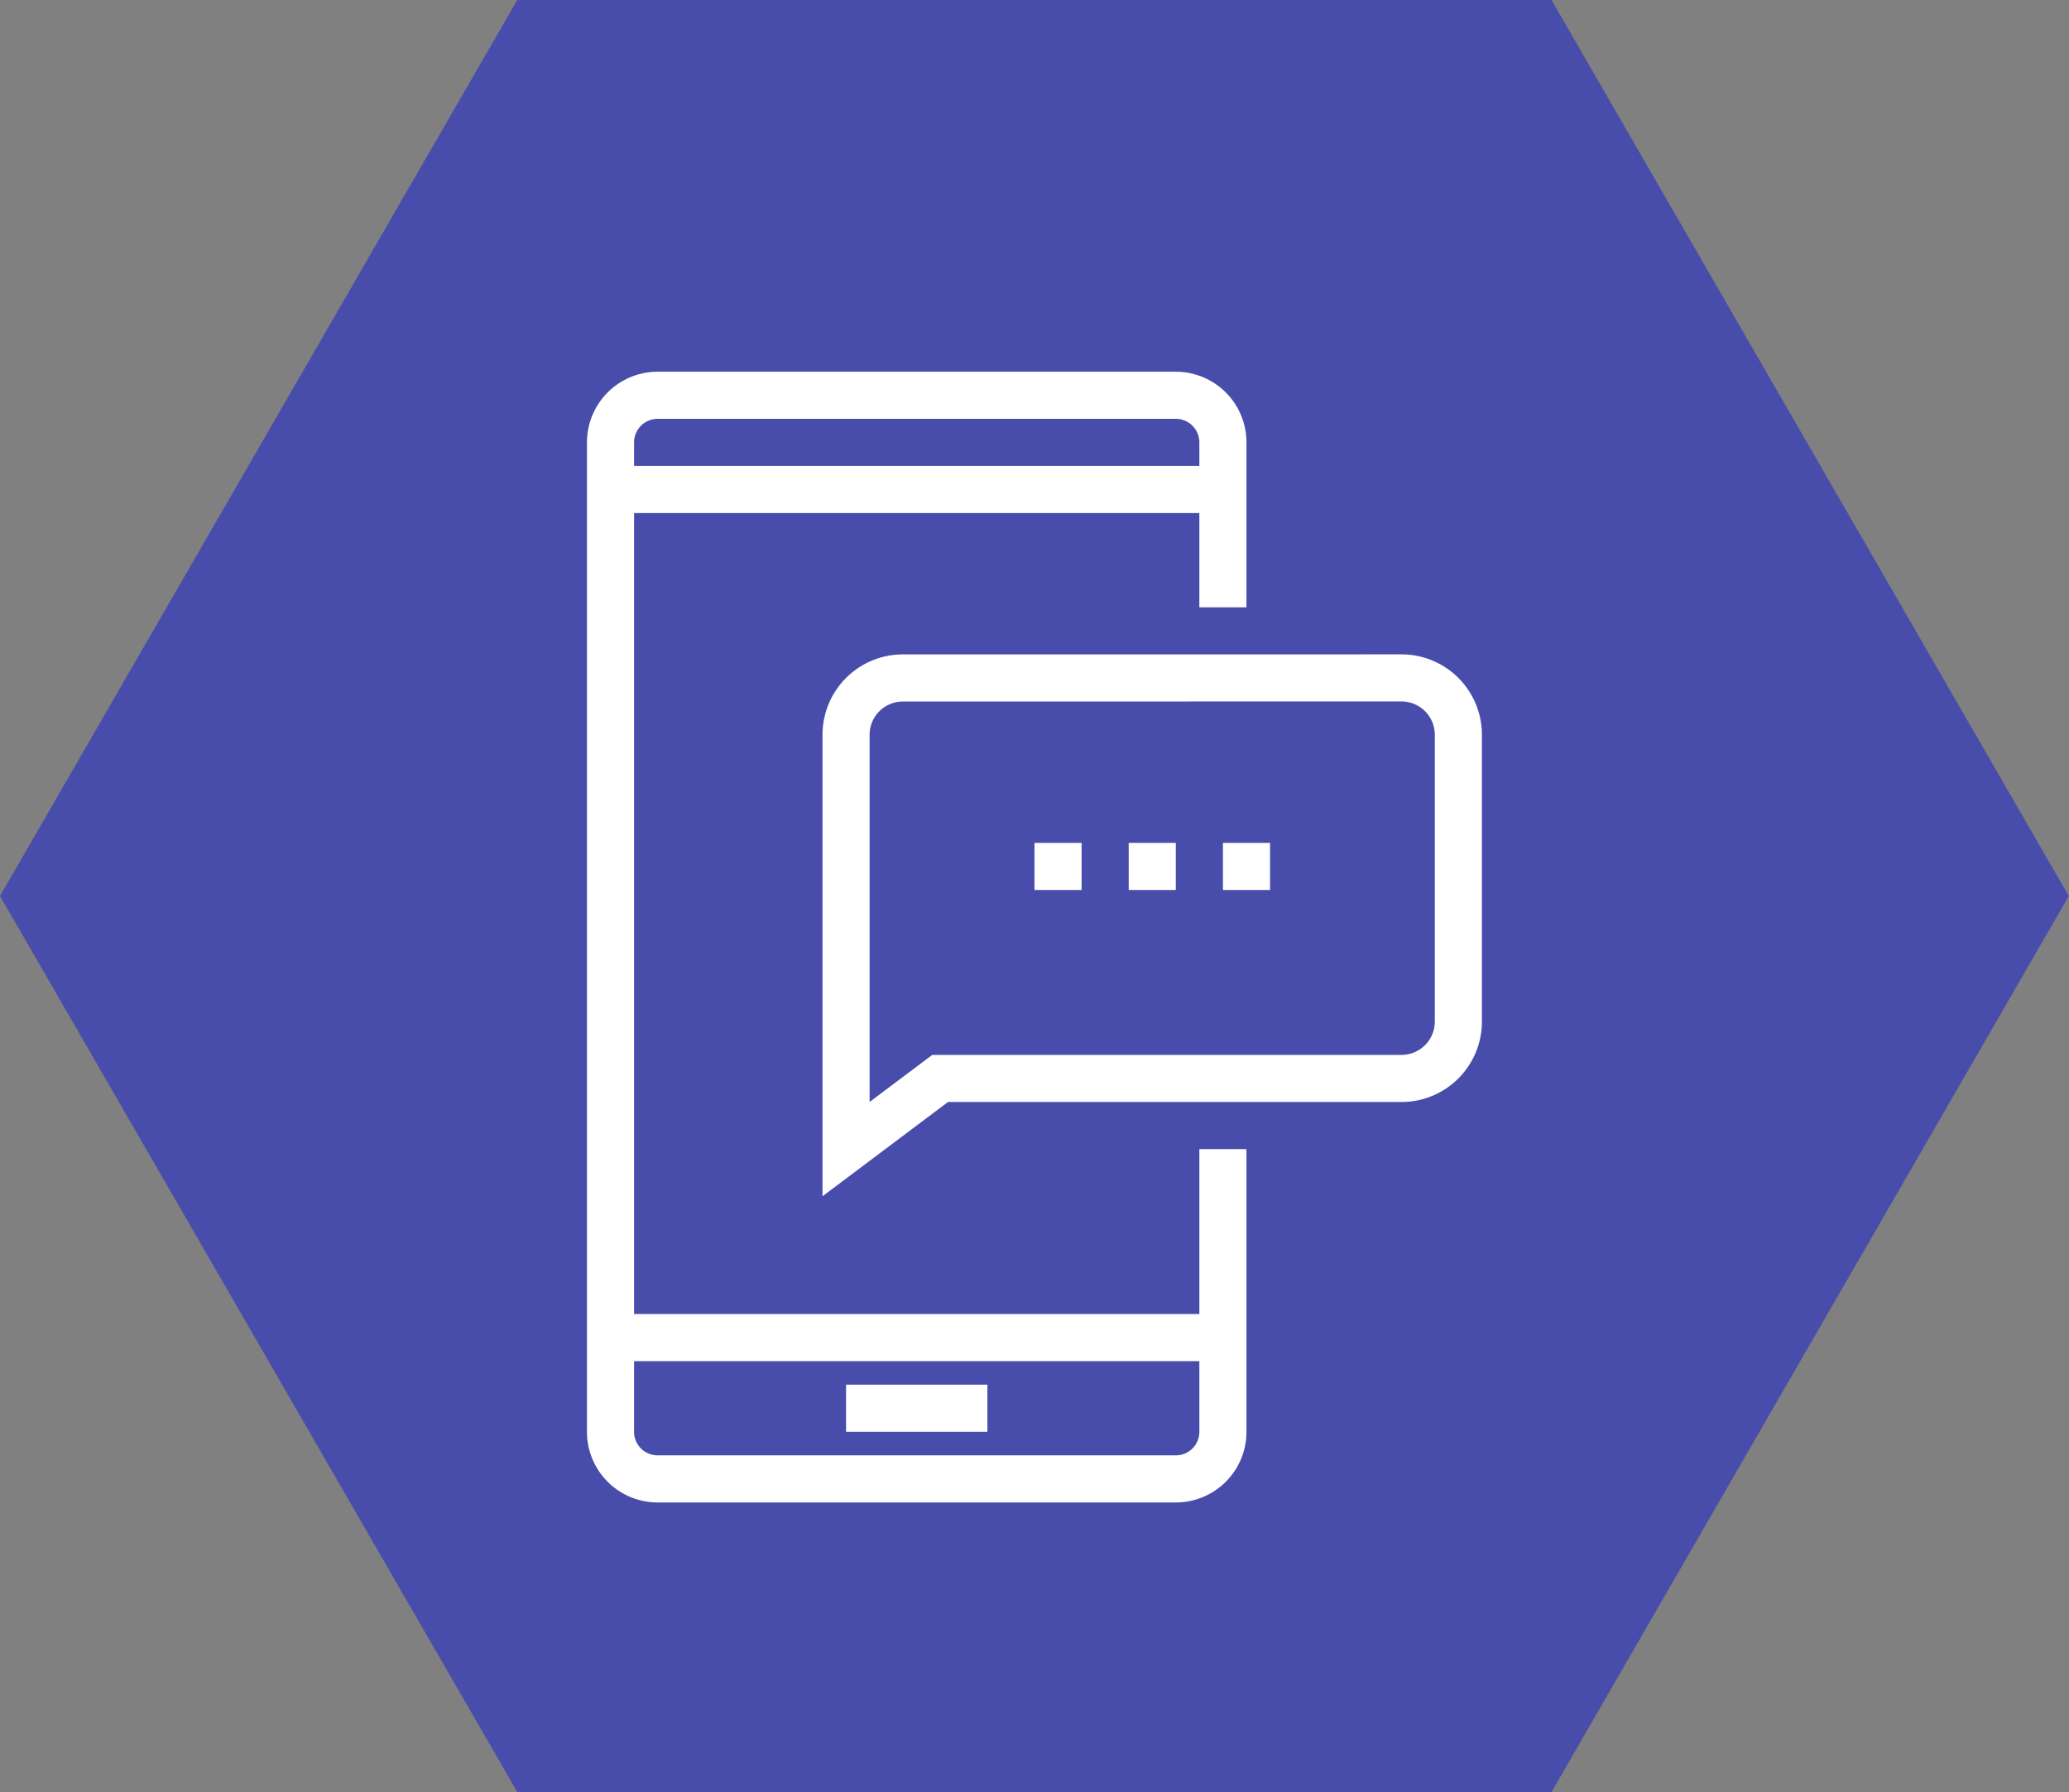
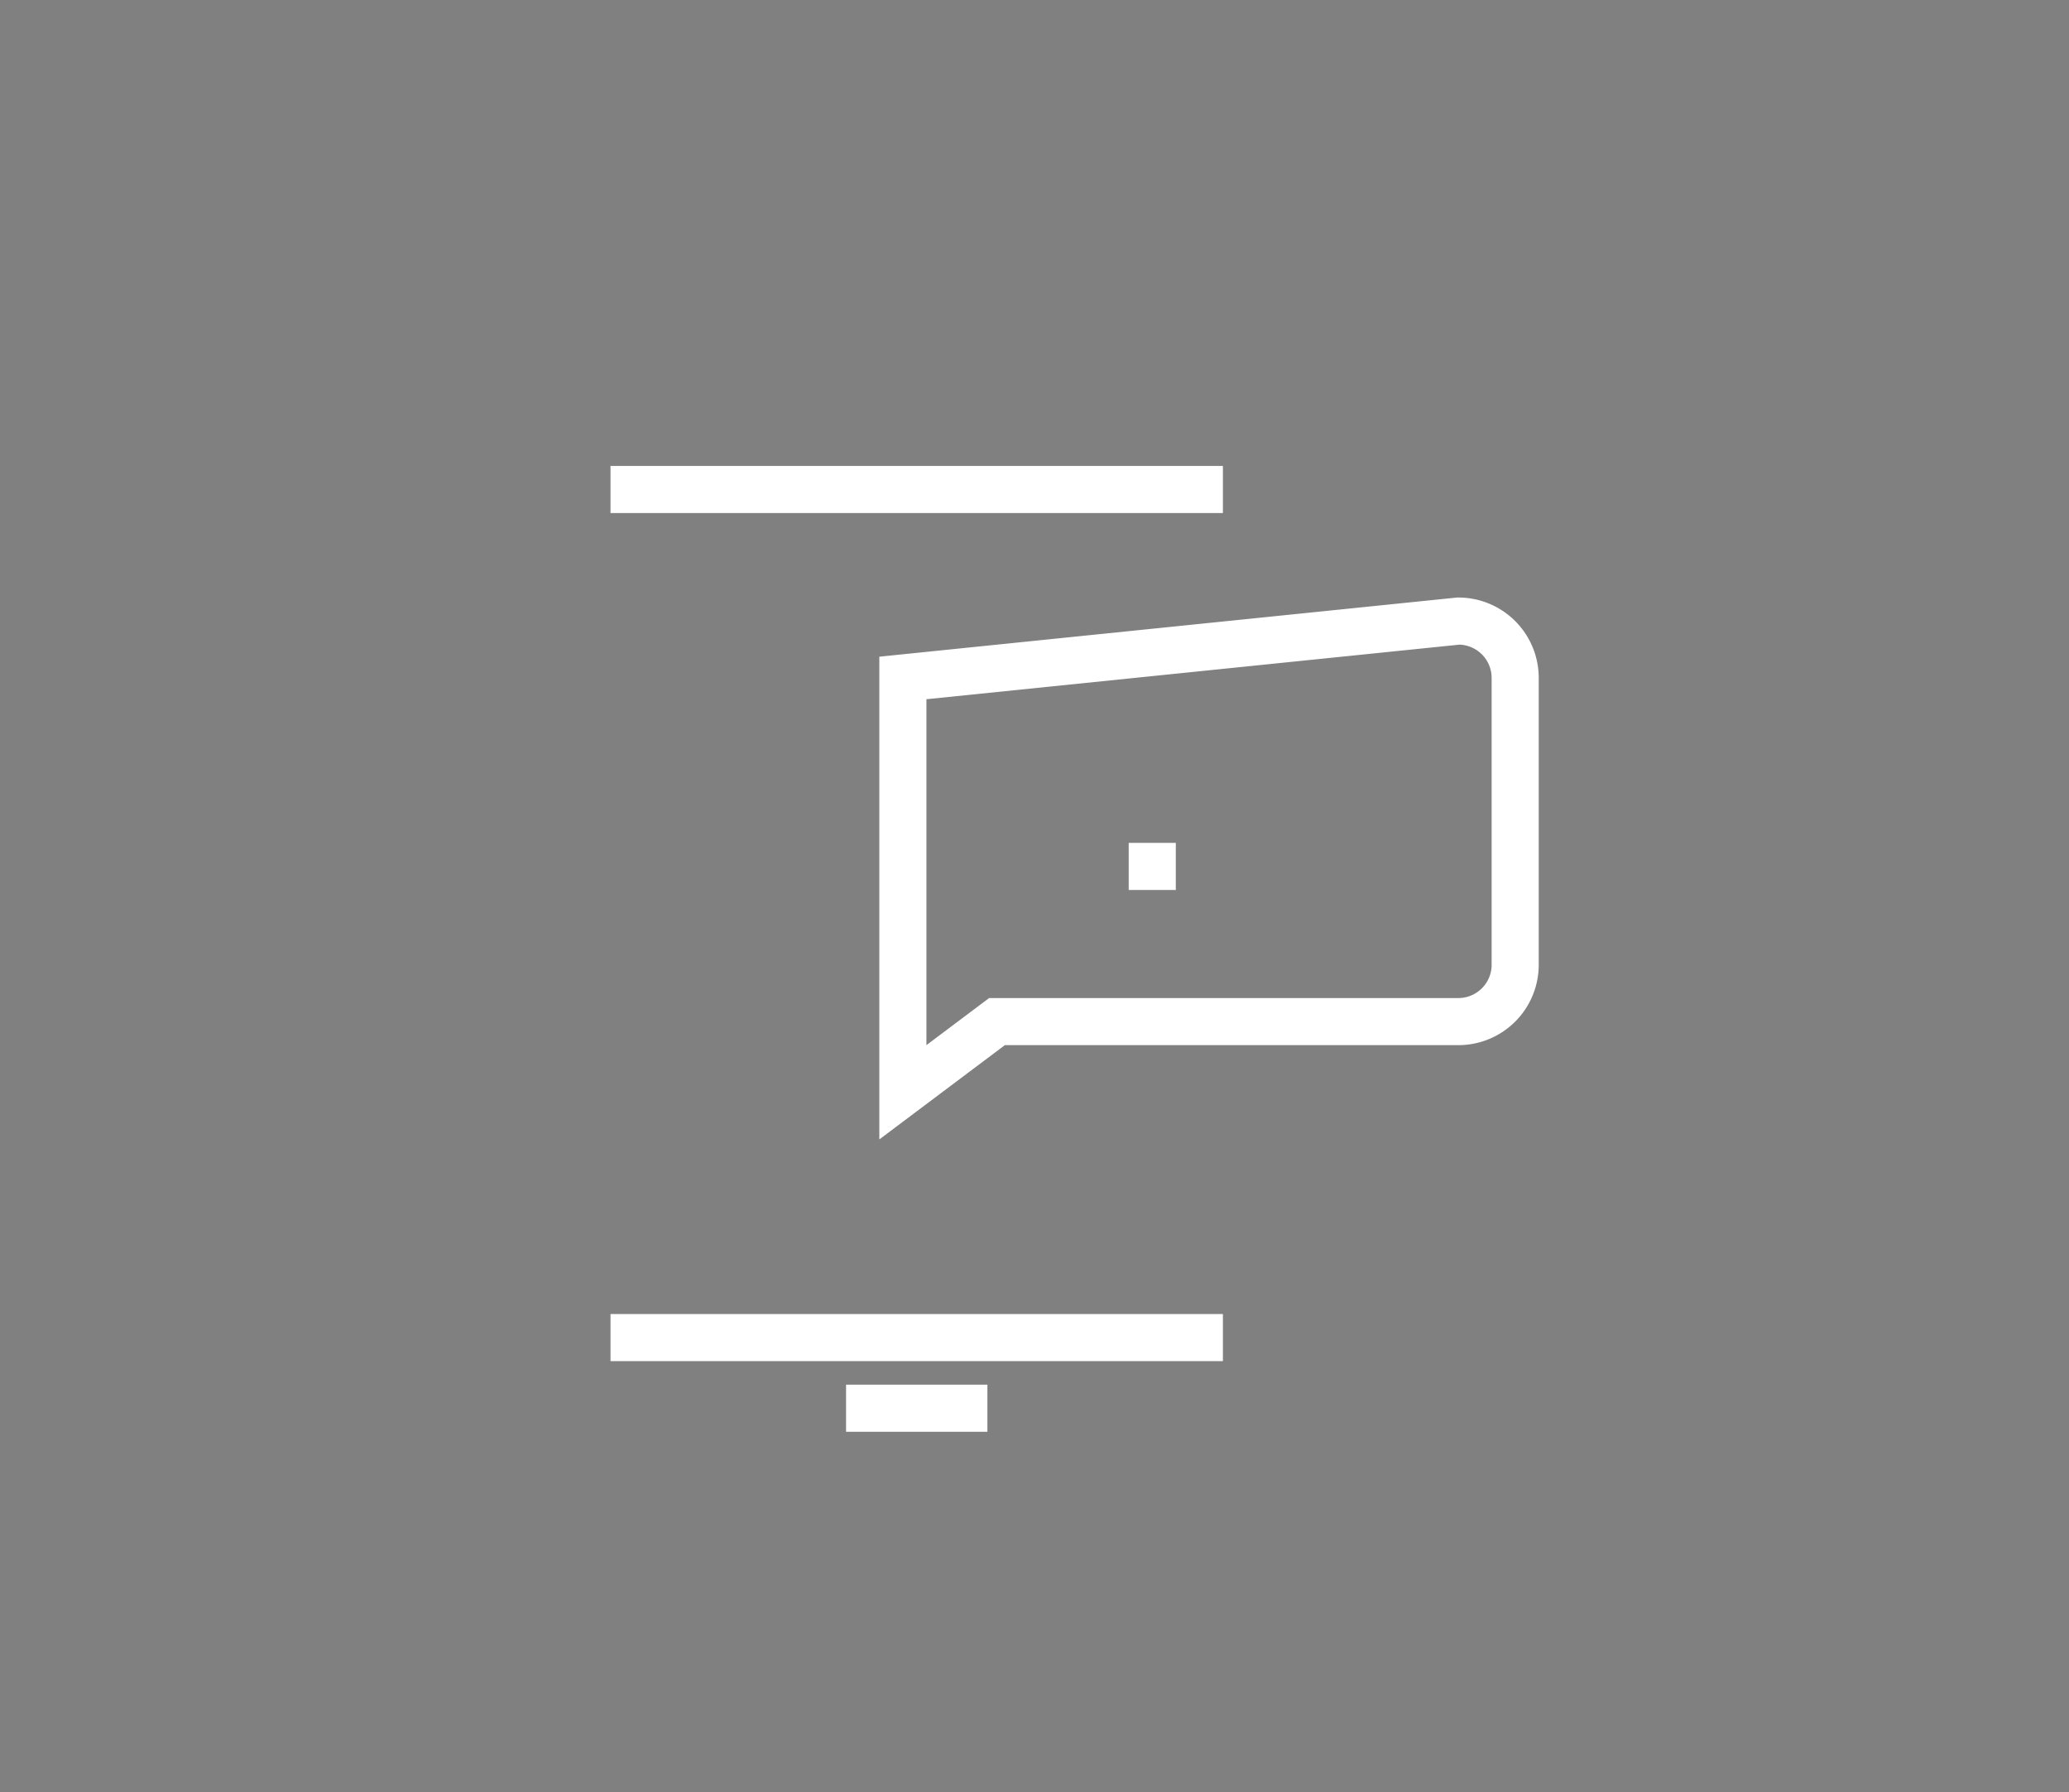
<svg xmlns="http://www.w3.org/2000/svg" width="46.168" height="39.982" viewBox="0 0 46.168 39.982">
  <rect x="0" y="0" width="46.168" height="39.982" fill="#808080" stroke="none" />
  <g id="adv-1" transform="translate(-942.279 -2110.147)">
-     <path id="Path_11" data-name="Path 11" d="M976.9,2110.147H953.821l-11.542,19.991,11.542,19.991H976.9l11.542-19.991Z" fill="#484DAB" />
    <g id="Group_10" data-name="Group 10">
-       <path id="Path_16" data-name="Path 16" d="M962.426,2125.273a1.268,1.268,0,0,0-1.268,1.268v9.244l2.1-1.577h10.295a1.268,1.268,0,0,0,1.268-1.268v-6.4a1.268,1.268,0,0,0-1.268-1.268Z" fill="none" stroke="#fff" stroke-miterlimit="10" stroke-width="1.051" />
-       <path id="Path_17" data-name="Path 17" d="M969.567,2135.785v6.307a1.05,1.05,0,0,1-1.051,1.051H956.953a1.051,1.051,0,0,1-1.051-1.051v-22.075a1.052,1.052,0,0,1,1.051-1.051h11.563a1.051,1.051,0,0,1,1.051,1.051v3.68" fill="none" stroke="#fff" stroke-miterlimit="10" stroke-width="1.051" />
+       <path id="Path_16" data-name="Path 16" d="M962.426,2125.273v9.244l2.1-1.577h10.295a1.268,1.268,0,0,0,1.268-1.268v-6.4a1.268,1.268,0,0,0-1.268-1.268Z" fill="none" stroke="#fff" stroke-miterlimit="10" stroke-width="1.051" />
      <line id="Line_1" data-name="Line 1" x2="13.665" transform="translate(955.902 2139.99)" fill="none" stroke="#fff" stroke-miterlimit="10" stroke-width="1.051" />
      <line id="Line_2" data-name="Line 2" x2="3.154" transform="translate(961.158 2141.566)" fill="none" stroke="#fff" stroke-miterlimit="10" stroke-width="1.051" />
      <line id="Line_3" data-name="Line 3" x2="13.665" transform="translate(955.902 2121.068)" fill="none" stroke="#fff" stroke-miterlimit="10" stroke-width="1.051" />
-       <line id="Line_4" data-name="Line 4" x2="1.051" transform="translate(965.363 2129.478)" fill="none" stroke="#fff" stroke-miterlimit="10" stroke-width="1.051" />
      <line id="Line_5" data-name="Line 5" x2="1.051" transform="translate(967.465 2129.478)" fill="none" stroke="#fff" stroke-miterlimit="10" stroke-width="1.051" />
-       <line id="Line_6" data-name="Line 6" x2="1.051" transform="translate(969.568 2129.478)" fill="none" stroke="#fff" stroke-miterlimit="10" stroke-width="1.051" />
    </g>
  </g>
</svg>